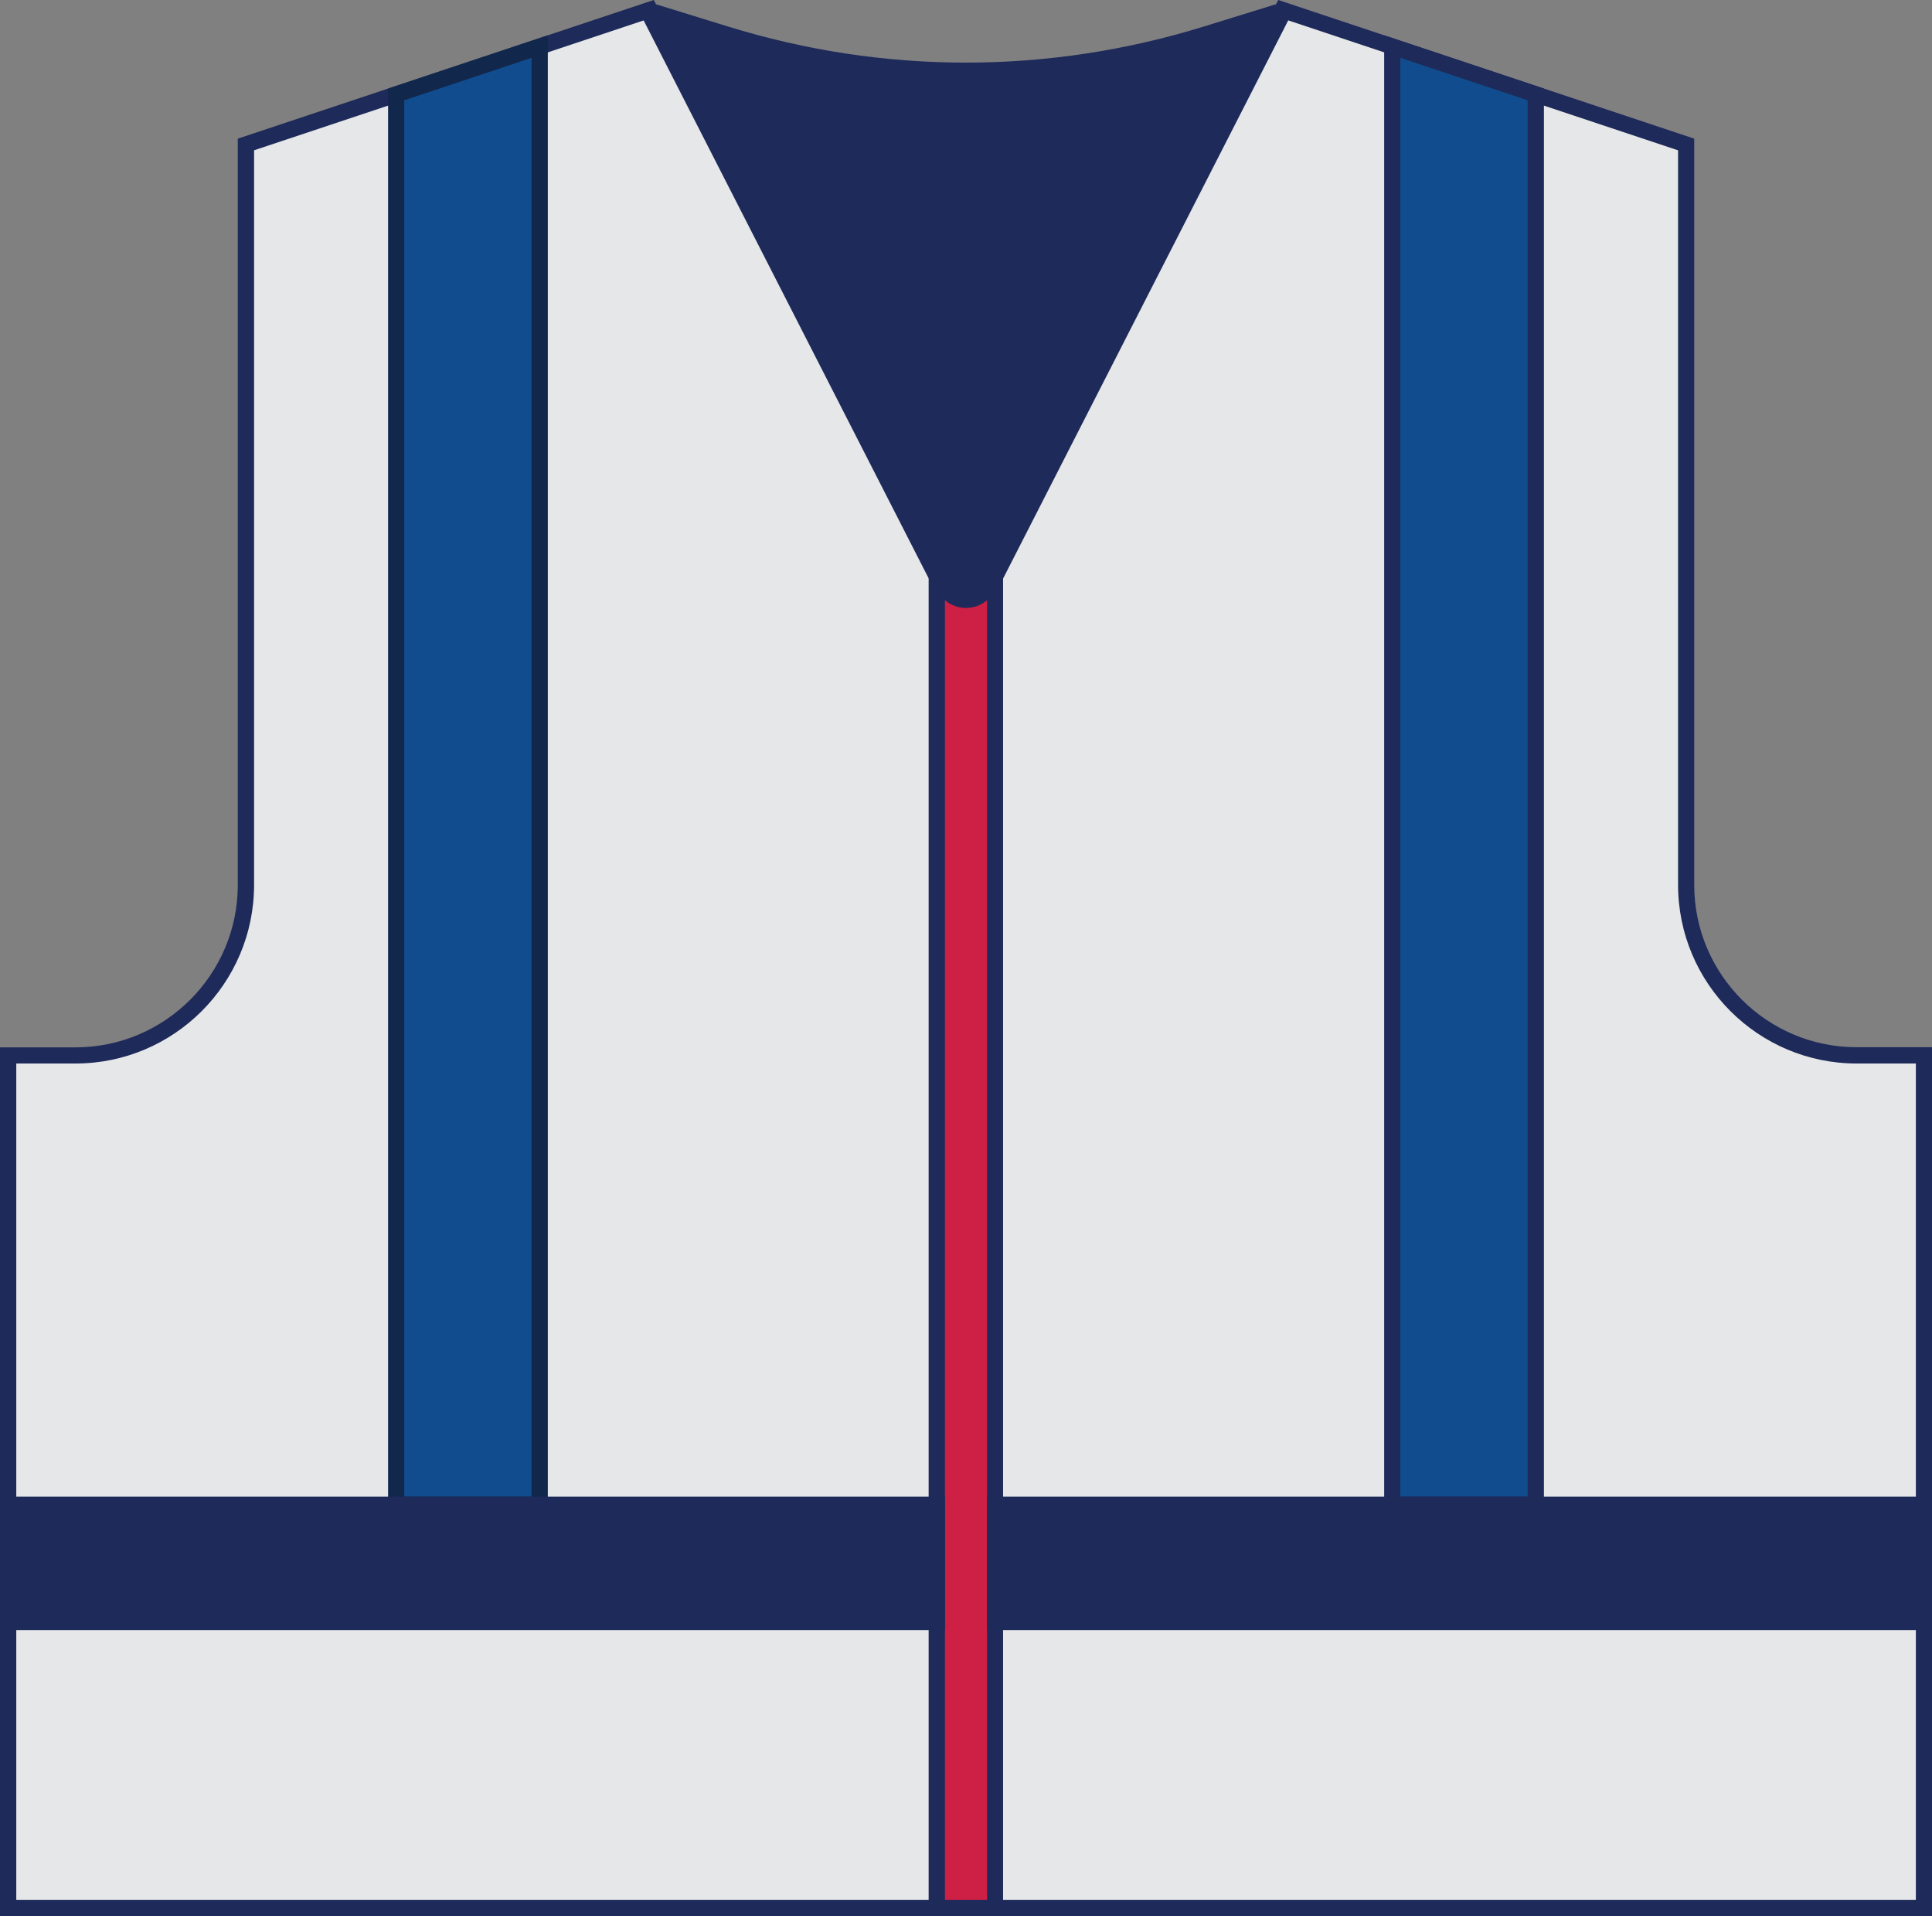
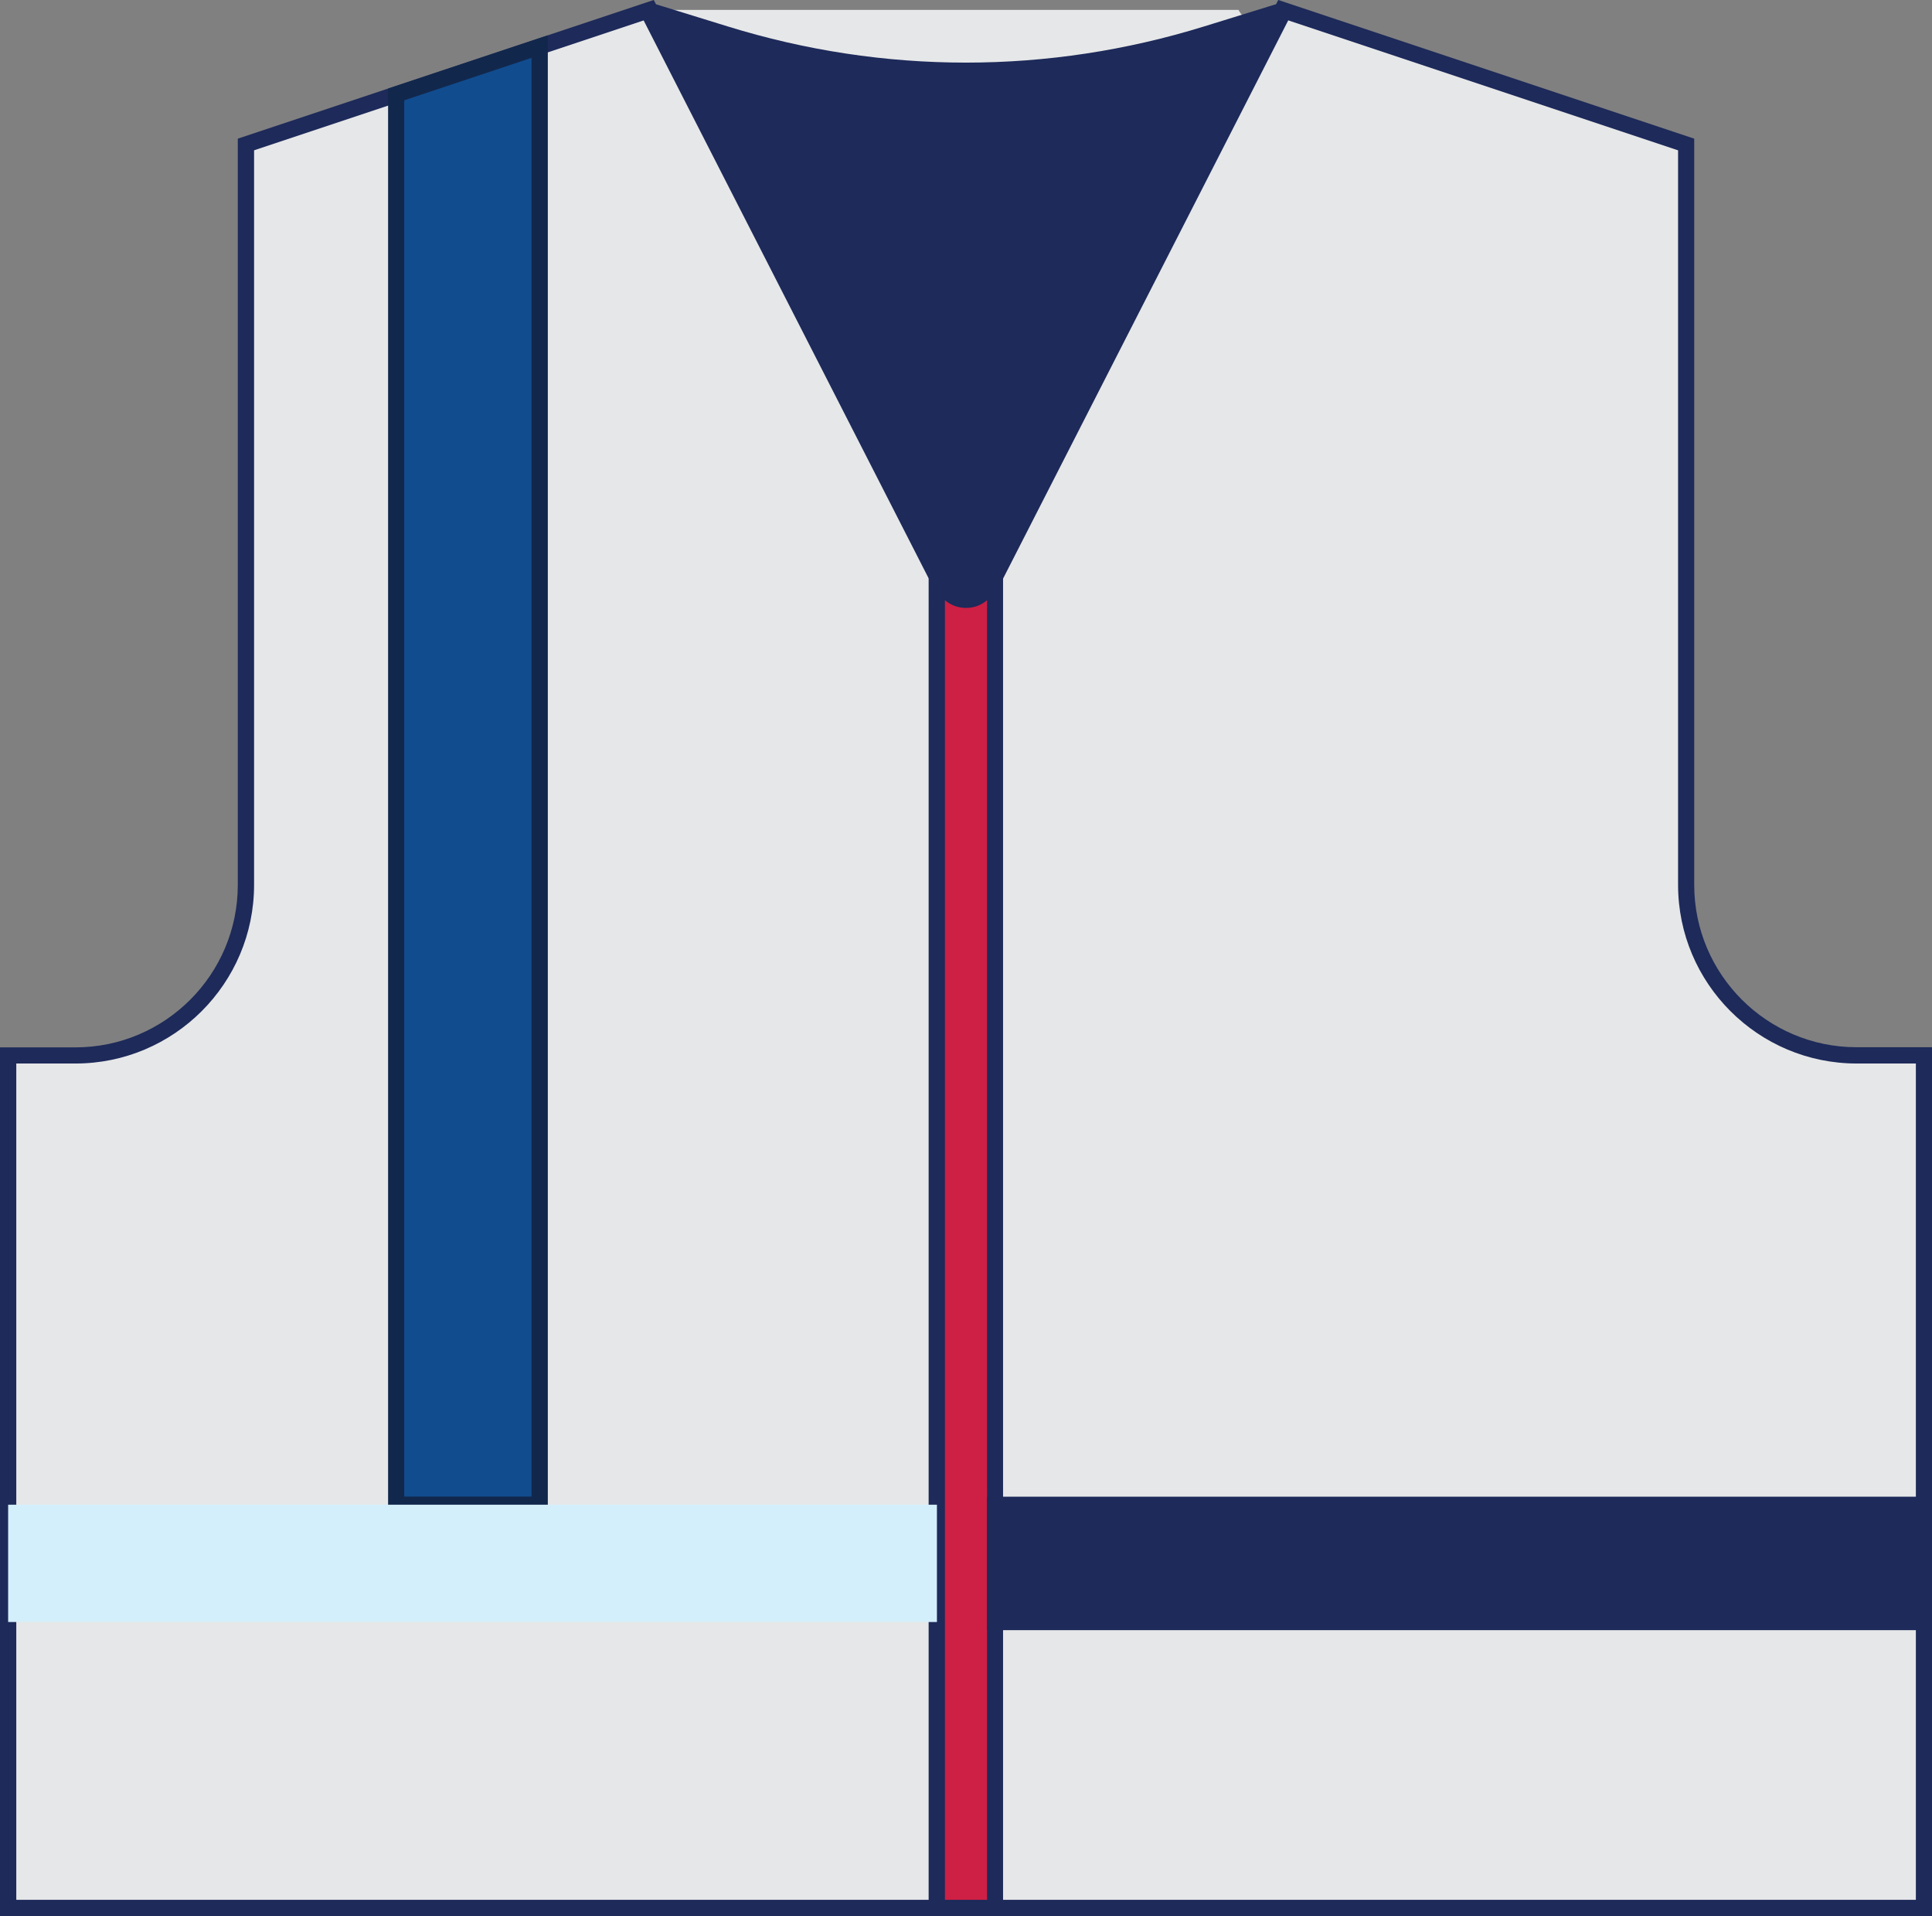
<svg xmlns="http://www.w3.org/2000/svg" id="Layer_2" viewBox="0 0 132.92 131.81">
  <rect x="0" y="0" width="132.92" height="131.81" fill="#808080" stroke="none" />
  <defs>
    <style>.cls-1{fill:#e6e7e8;}.cls-2{fill:#ce1f44;}.cls-3{fill:#d4effc;}.cls-4{fill:#12274c;}.cls-5{fill:#114c8e;}.cls-6{fill:#1d2a5a;}</style>
  </defs>
  <g id="Layer_1-2">
-     <path class="cls-1" d="m127.73,72.6c-6.48,0-11.73-5.25-11.73-11.73V9.94L88.22.68l-20.26,39.66c-.63,1.23-2.38,1.23-3.01,0L44.7.68l-27.78,9.26v50.93c0,6.48-5.25,11.73-11.73,11.73H.56v58.65h131.8v-58.65h-4.63Z" />
+     <path class="cls-1" d="m127.73,72.6c-6.48,0-11.73-5.25-11.73-11.73V9.94L88.22.68c-.63,1.23-2.38,1.23-3.01,0L44.7.68l-27.78,9.26v50.93c0,6.48-5.25,11.73-11.73,11.73H.56v58.65h131.8v-58.65h-4.63Z" />
    <path class="cls-6" d="m132.92,131.81H0v-59.76h5.19c6.16,0,11.17-5.01,11.17-11.17V9.54L44.98,0l20.48,40.09c.2.39.57.62,1.01.62s.81-.23,1.01-.62L87.94,0l28.62,9.54v51.33c0,6.16,5.01,11.17,11.17,11.17h5.19v59.76Zm-131.8-1.12h130.69v-57.53h-4.07c-6.78,0-12.29-5.51-12.29-12.29V10.34L88.5,1.36l-20.04,39.23c-.39.76-1.15,1.22-2,1.22s-1.61-.47-2-1.22L44.42,1.36l-26.94,8.98v50.53c0,6.78-5.51,12.29-12.29,12.29H1.12v57.53Z" />
    <path class="cls-6" d="m44.54.68l5.34,1.65c10.8,3.35,22.36,3.35,33.16,0l5.34-1.65-20.41,39.96c-.63,1.23-2.38,1.23-3.01,0L44.54.68Z" />
    <path class="cls-6" d="m66.46,42.12c-.85,0-1.61-.47-2-1.22L44.29,1.42c-.14-.28-.11-.62.1-.86.2-.24.53-.34.83-.24l4.82,1.49c10.74,3.33,22.09,3.33,32.83,0l4.82-1.49c.3-.09.63,0,.83.24.2.24.24.58.1.86l-20.17,39.48c-.39.76-1.15,1.22-2,1.22ZM45.64,1.61l19.81,38.78c.2.39.57.62,1.01.62s.81-.23,1.01-.62L87.28,1.61l-4.07,1.26c-10.96,3.39-22.54,3.39-33.49,0l-4.07-1.26Z" />
    <polygon class="cls-5" points="37.14 3.2 27.26 6.5 27.26 103.51 37.14 103.51 37.14 3.2" />
    <path class="cls-4" d="m37.69,104.07h-10.99V6.09l10.99-3.66v101.64Zm-9.88-1.12h8.76V3.98l-8.76,2.92v96.06Z" />
-     <polygon class="cls-5" points="105.66 6.5 95.78 3.2 95.78 103.51 105.66 103.51 105.66 6.5" />
-     <path class="cls-6" d="m106.22,104.07h-10.99V2.43l10.99,3.66v97.98Zm-9.88-1.12h8.76V6.9l-8.76-2.92v98.98Z" />
    <path class="cls-2" d="m68.47,39.36l-.5.99c-.63,1.23-2.38,1.23-3.01,0l-.5-.99v91.89h4.01V39.36Z" />
    <path class="cls-6" d="m69.02,131.81h-5.13V39.86c0-.32.21-.59.52-.66.31-.07.62.07.76.35l.27.54c.2.39.57.62,1.01.62s.81-.23,1.01-.62l.27-.54c.14-.28.46-.42.76-.35.31.07.52.35.52.66v91.95Zm-4.01-1.12h2.9V41.29c-.4.34-.91.53-1.45.53s-1.05-.19-1.45-.53v89.4Zm3.72-90.63h0s0,0,0,0h0Z" />
    <rect class="cls-3" x=".56" y="103.51" width="63.9" height="8.07" />
-     <rect class="cls-6" x=".56" y="103.51" width="63.9" height="8.07" />
-     <path class="cls-6" d="m65.01,112.14H0v-9.18h65.01v9.18Zm-63.9-1.12h62.78v-6.95H1.12v6.95Z" />
    <rect class="cls-3" x="68.47" y="103.51" width="63.9" height="8.07" />
    <rect class="cls-6" x="68.47" y="103.51" width="63.9" height="8.07" />
    <path class="cls-6" d="m132.92,112.14h-65.01v-9.18h65.01v9.18Zm-63.9-1.12h62.78v-6.95h-62.78v6.95Z" />
  </g>
</svg>